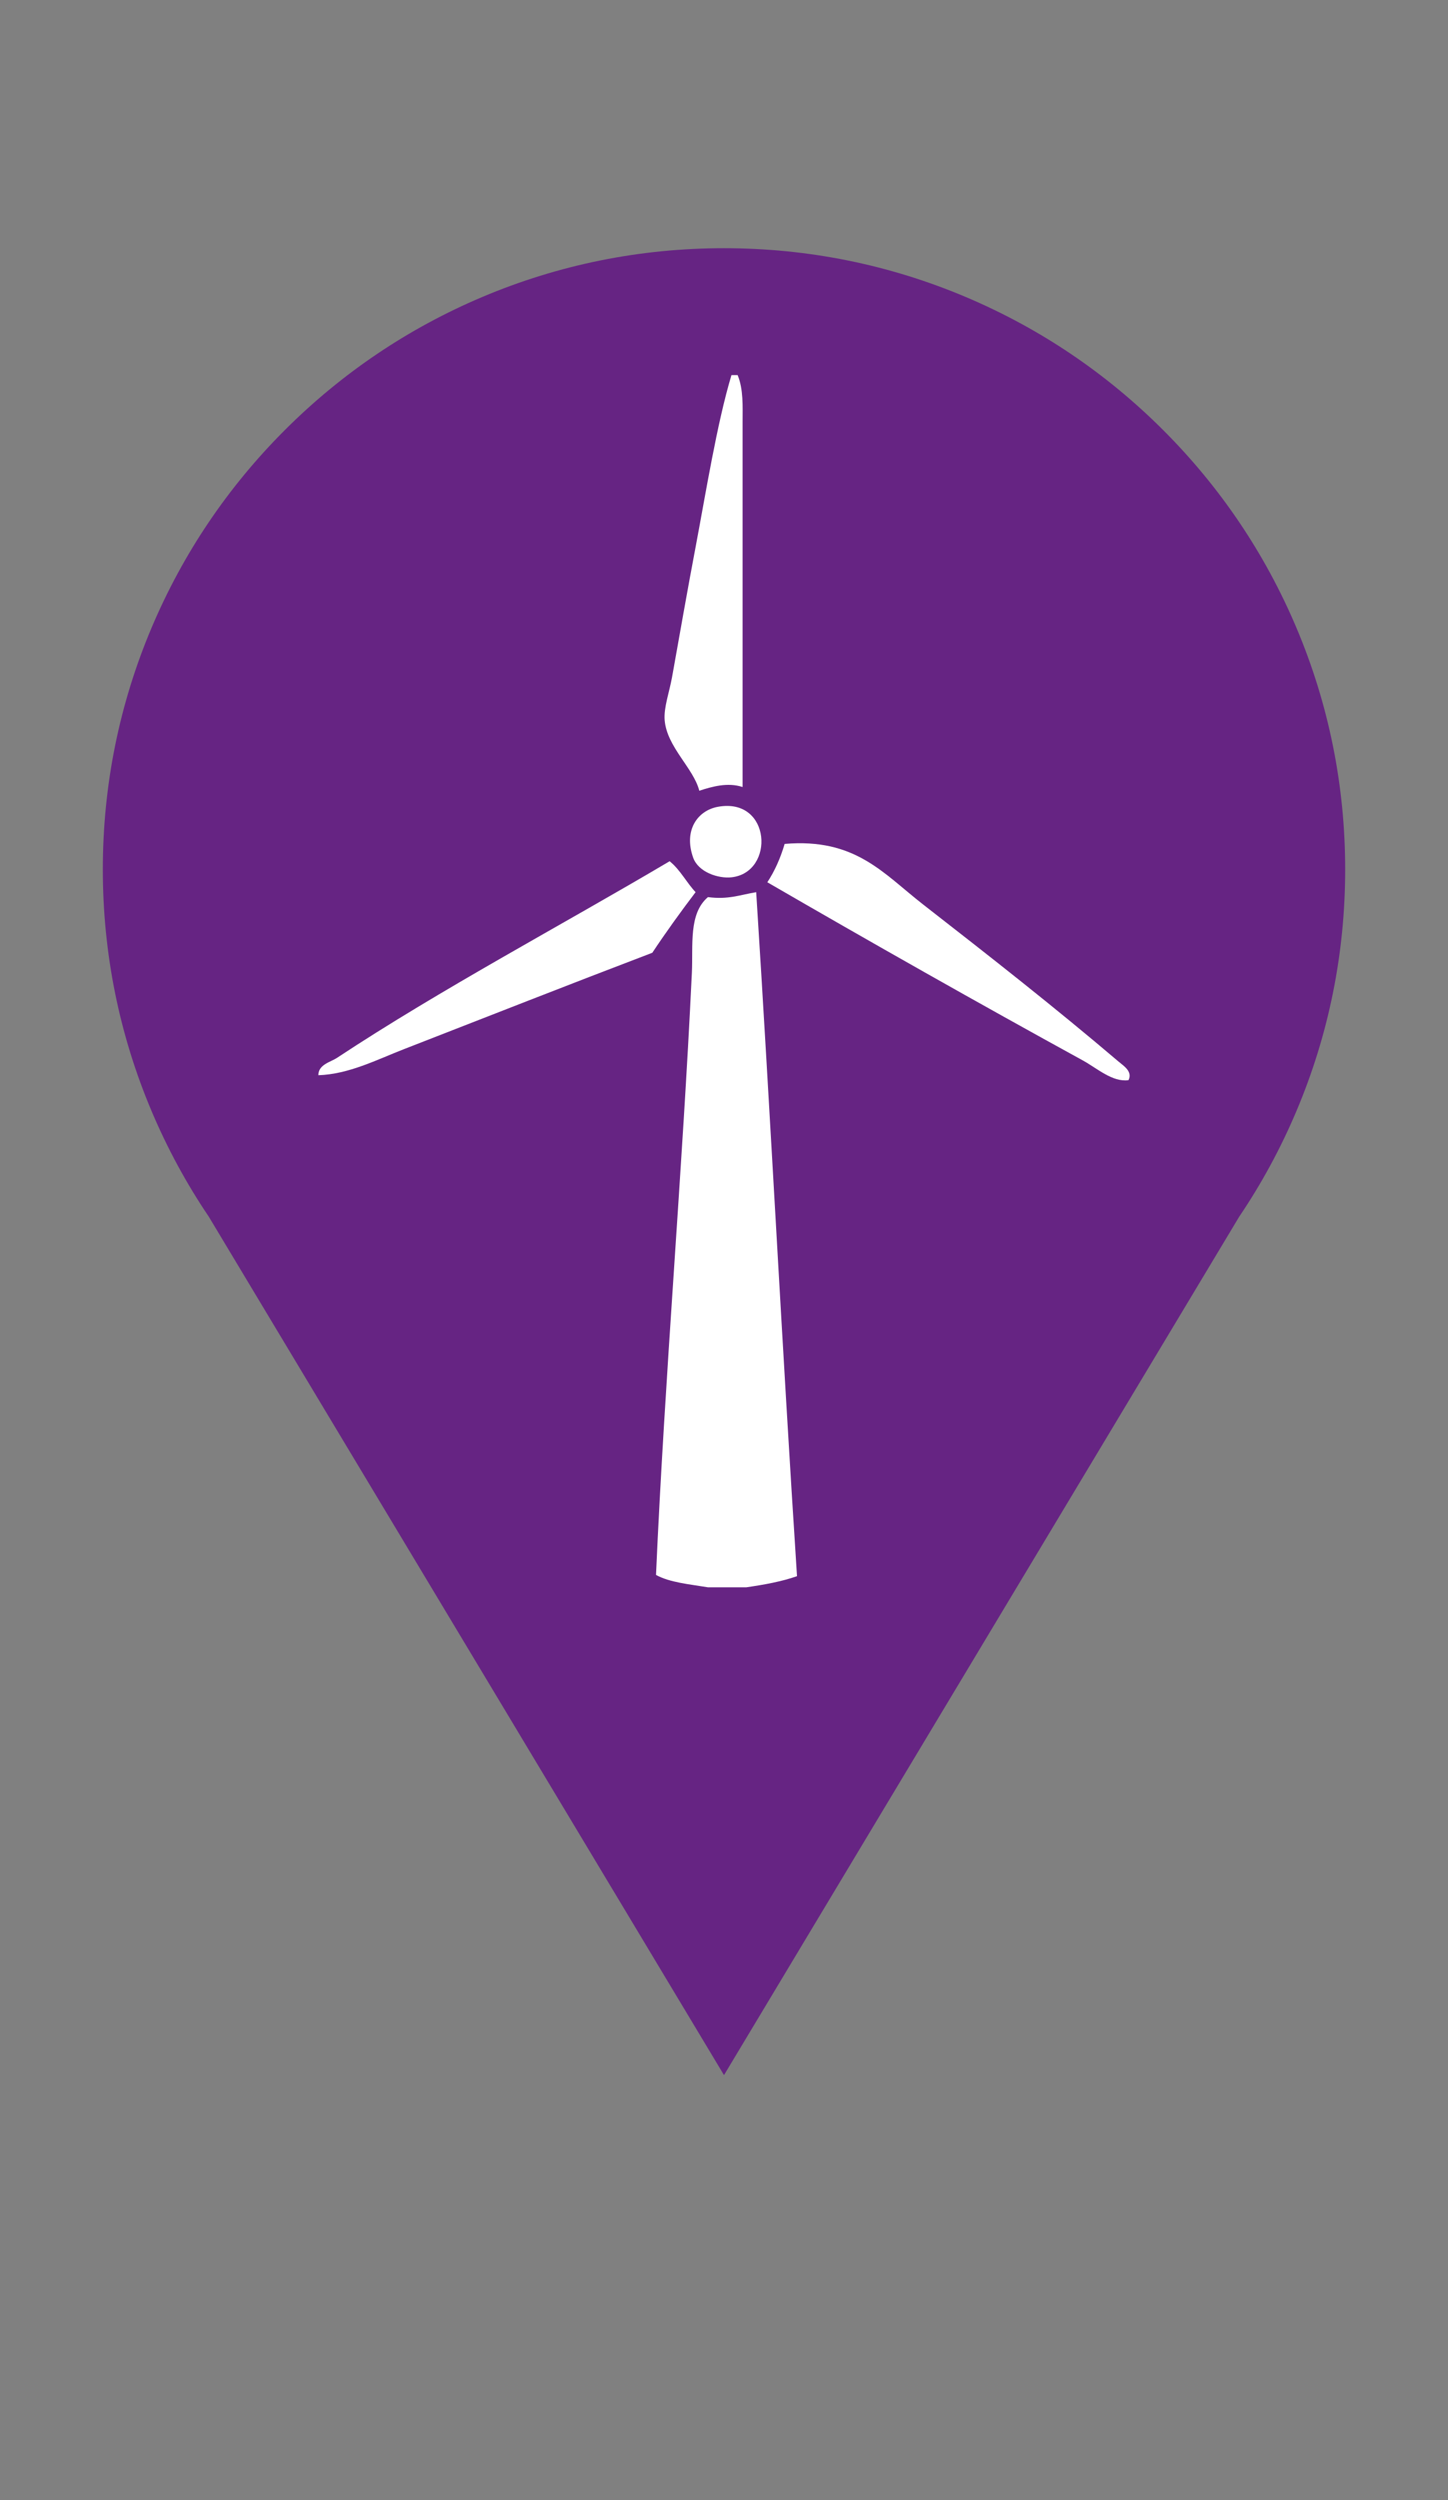
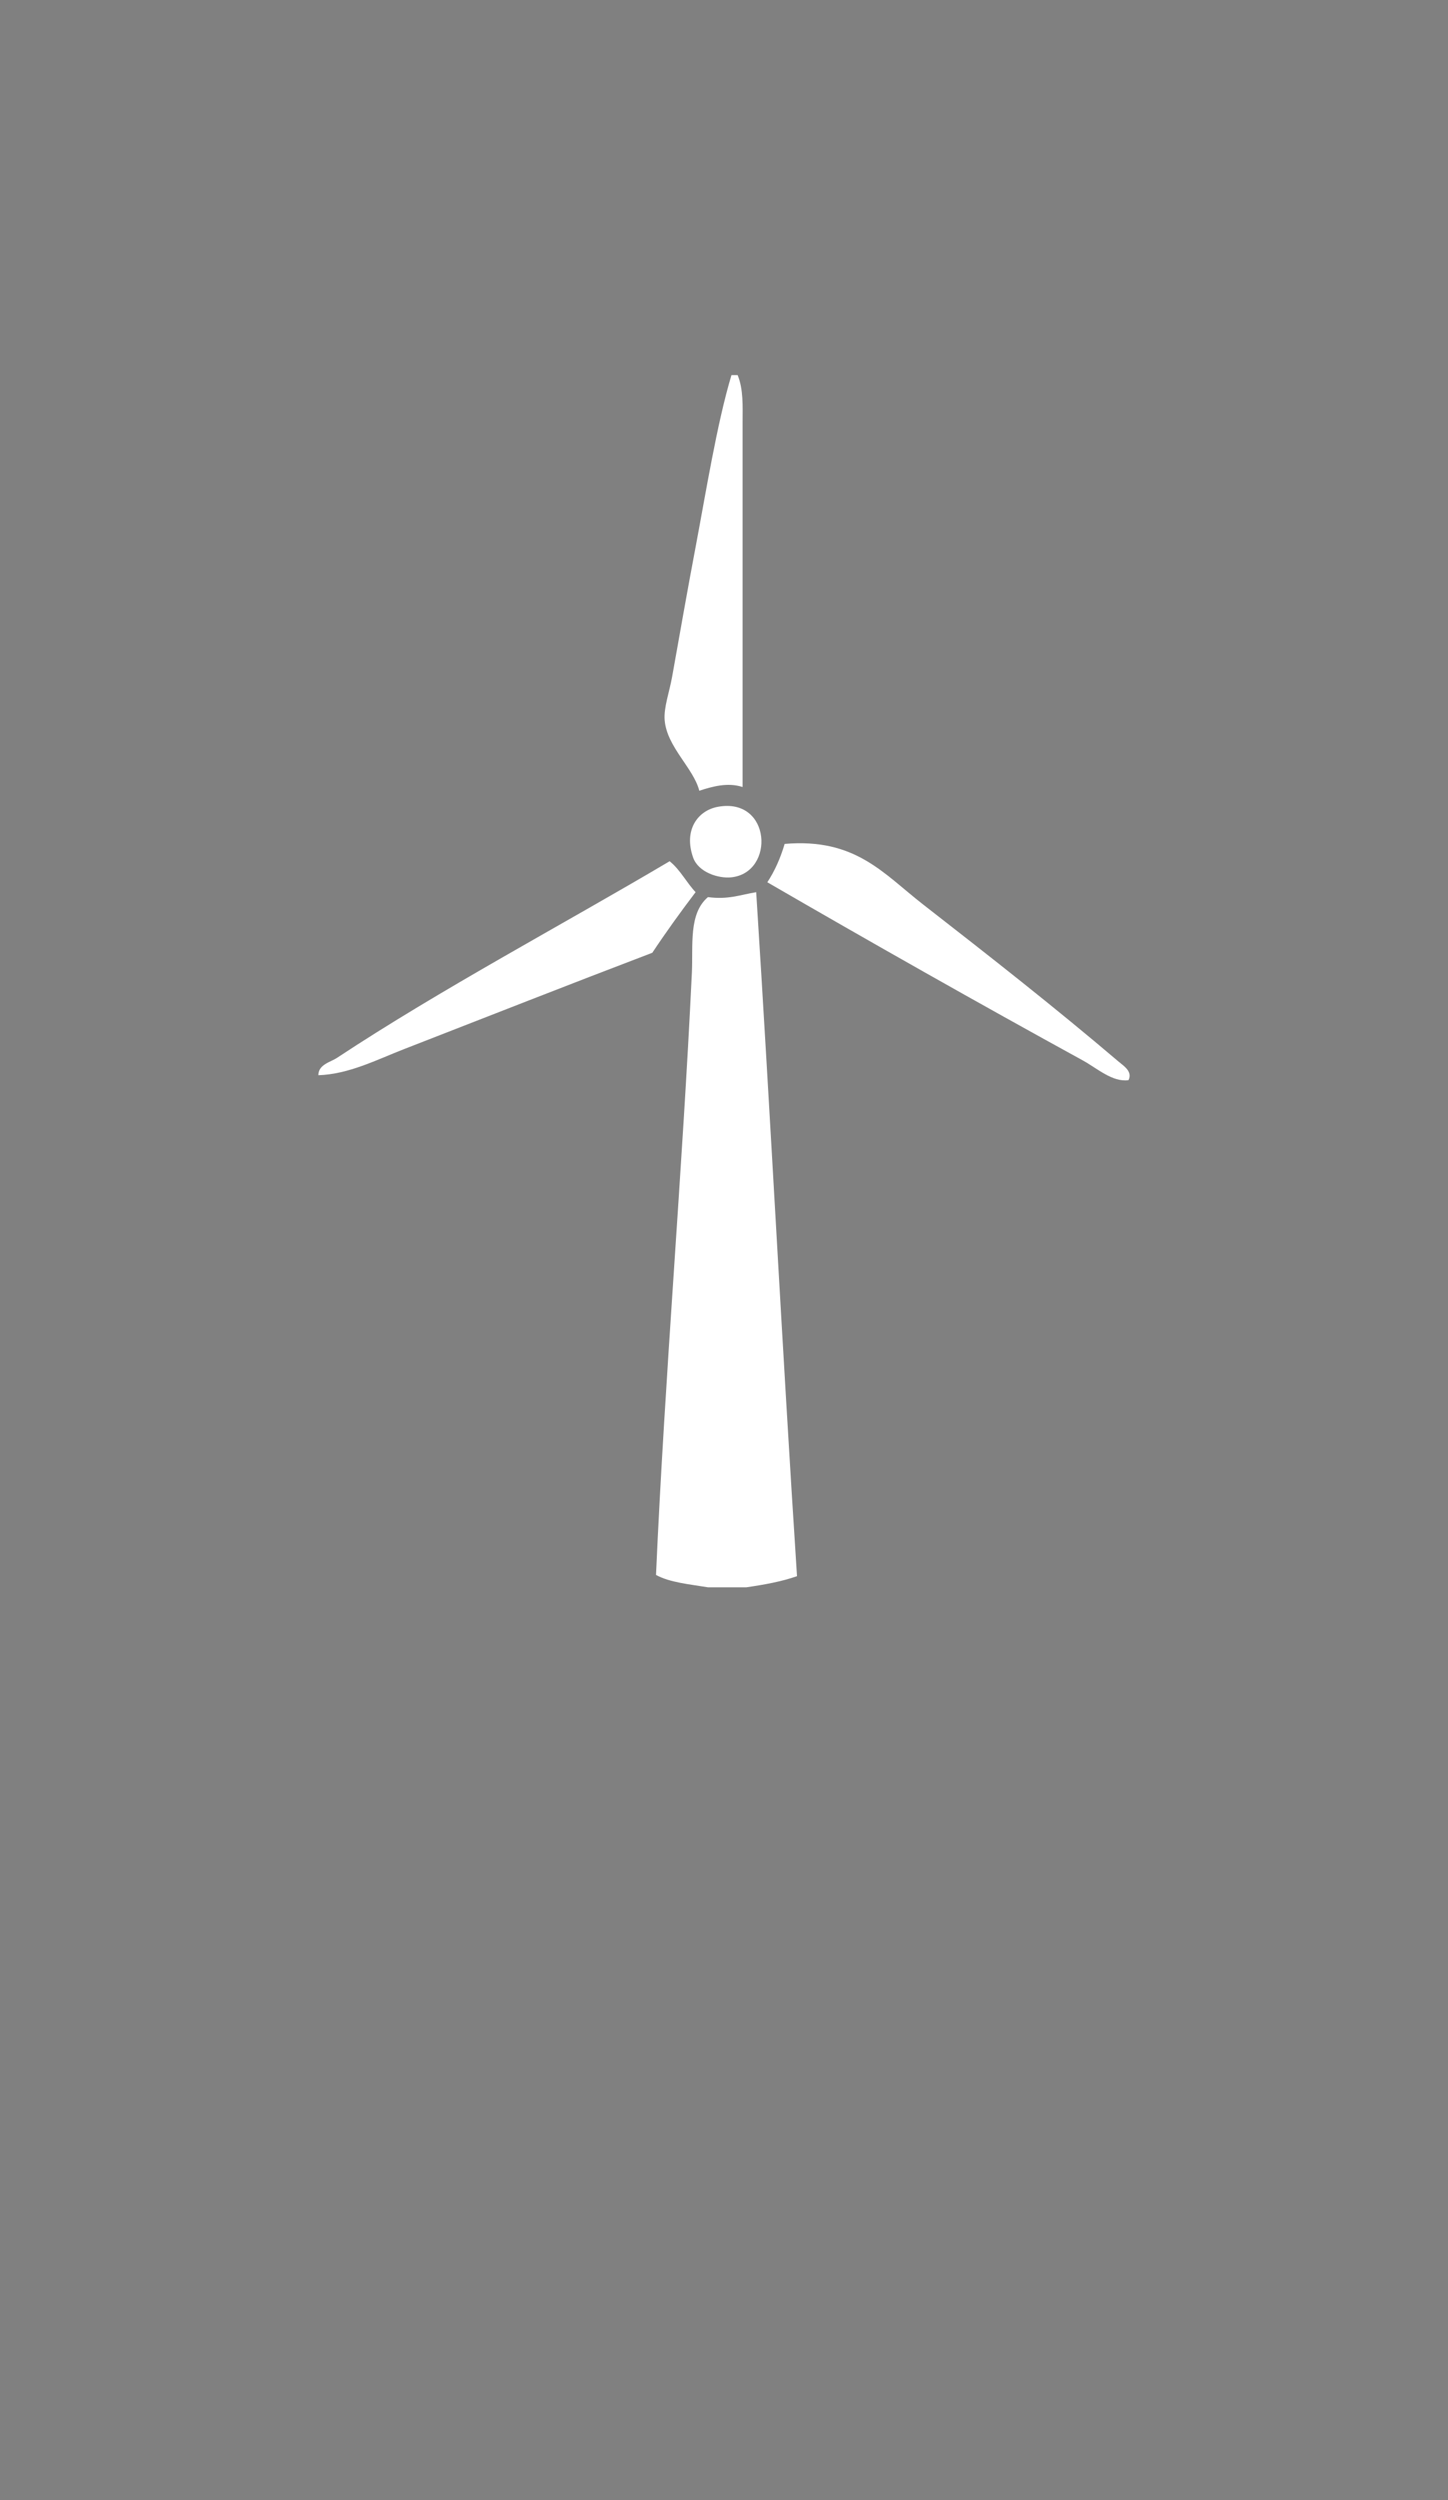
<svg xmlns="http://www.w3.org/2000/svg" version="1.1" id="Ebene_1" x="0px" y="0px" width="1502.36px" height="2593.7px" viewBox="0 0 1502.36 2593.7" enable-background="new 0 0 1502.36 2593.7" xml:space="preserve">
  <rect x="0" y="0" width="1502.36" height="2593.7" fill="#808080" stroke="none" />
-   <path fill="#662483" d="M1345.031,651.131c-32.461-76.747-78.932-145.672-138.121-204.862s-128.115-105.66-204.861-138.122  C922.592,274.541,838.188,257.5,751.181,257.5s-171.411,17.041-250.869,50.648C423.564,340.609,354.64,387.08,295.45,446.27  S189.79,574.384,157.328,651.131C123.721,730.589,106.681,814.993,106.681,902s17.04,171.411,50.647,250.869  c16.294,38.521,36.118,75.071,59.308,109.41l534.116,889.885l0.429,0.714l534.548-890.603  c23.188-34.337,43.012-70.885,59.303-109.405c33.609-79.458,50.648-163.862,50.648-250.869S1378.641,730.589,1345.031,651.131z" />
-   <path fill="#2B6BB3" d="M4201.031,651.131c-32.461-76.747-78.932-145.672-138.121-204.862s-128.115-105.66-204.861-138.122  c-79.457-33.607-163.861-50.648-250.869-50.648c-87.006,0-171.41,17.041-250.868,50.648  c-76.747,32.461-145.673,78.932-204.862,138.122s-105.66,128.115-138.121,204.862c-33.607,79.458-50.648,163.862-50.648,250.869  s17.041,171.411,50.648,250.869c16.293,38.521,36.118,75.071,59.307,109.41l534.117,889.885l0.428,0.714l534.549-890.603  c23.188-34.337,43.012-70.885,59.303-109.405c33.609-79.458,50.648-163.862,50.648-250.869S4234.641,730.589,4201.031,651.131z" />
+   <path fill="#2B6BB3" d="M4201.031,651.131c-32.461-76.747-78.932-145.672-138.121-204.862s-128.115-105.66-204.861-138.122  c-79.457-33.607-163.861-50.648-250.869-50.648c-87.006,0-171.41,17.041-250.868,50.648  c-76.747,32.461-145.673,78.932-204.862,138.122s-105.66,128.115-138.121,204.862c-33.607,79.458-50.648,163.862-50.648,250.869  s17.041,171.411,50.648,250.869c16.293,38.521,36.118,75.071,59.307,109.41l534.117,889.885l534.549-890.603  c23.188-34.337,43.012-70.885,59.303-109.405c33.609-79.458,50.648-163.862,50.648-250.869S4234.641,730.589,4201.031,651.131z" />
  <g>
    <path fill-rule="evenodd" clip-rule="evenodd" fill="#FFFFFF" d="M3615.423,367.358c2.281,0,4.563,0,6.837,0   c6.504,15.749,5.47,34.444,5.47,51.954c0,133.938,0,271.683,0,403.31c-16.57-5.442-33.861-0.444-47.849,4.1   c-6.332-24.91-35.838-48.383-38.282-77.925c-1.163-14.082,5.198-31.043,8.203-47.851c8.812-49.267,17.099-96.733,25.976-143.552   C3586.811,499.229,3599.402,420.457,3615.423,367.358z" />
    <path fill-rule="evenodd" clip-rule="evenodd" fill="#FFFFFF" d="M4054.282,1146.635c-17.805,2.407-34.534-13.067-50.588-21.874   c-115.507-63.375-234.415-130.669-348.621-196.872c8.143-12.366,14.473-26.539,19.14-42.378   c78.242-6.685,108.935,32.579,153.119,66.988c74.476,58.005,144.471,112.792,216.009,173.628   C4048.673,1130.66,4059.226,1137.083,4054.282,1146.635z" />
    <path fill-rule="evenodd" clip-rule="evenodd" fill="#FFFFFF" d="M3547.068,904.649c11.664,9.302,18.526,23.401,28.709,34.18   c-16.514,21.768-32.577,43.983-47.85,66.991c-92.521,35.236-182.033,70.545-274.797,106.639   c-29.863,11.614-60.59,27.567-94.332,28.709c-0.088-11.804,13.537-14.54,20.506-19.138   C3295.029,1045.605,3425.774,976.45,3547.068,904.649z" />
    <path fill-rule="evenodd" clip-rule="evenodd" fill="#FFFFFF" d="M3609.098,839.937c-23.162,0-41.941,18.773-41.941,41.936   c0,23.16,18.779,41.939,41.941,41.939s41.934-18.779,41.934-41.939C3651.031,858.71,3632.26,839.937,3609.098,839.937z" />
  </g>
  <g>
    <path fill-rule="evenodd" clip-rule="evenodd" fill="#2B6BB3" d="M-1195.988,467.126c1.935,0,3.871,0,5.807,0   c5.524,13.378,4.646,29.26,4.646,44.132c0,113.777,0,230.791,0,342.605c-14.075-4.622-28.765-0.378-40.647,3.484   c-5.381-21.163-30.444-41.104-32.519-66.198c-0.988-11.961,4.415-26.371,6.968-40.648c7.486-41.852,14.523-82.172,22.066-121.944   C-1220.297,579.147-1209.599,512.234-1195.988,467.126z" />
-     <path fill-rule="evenodd" clip-rule="evenodd" fill="#2B6BB3" d="M-823.188,1129.109c-15.12,2.043-29.336-11.102-42.97-18.582   c-98.12-53.834-199.132-111.002-296.15-167.237c6.913-10.507,12.296-22.546,16.259-36.003   c66.463-5.678,92.542,27.676,130.075,56.907c63.265,49.273,122.72,95.814,183.496,147.495   C-827.951,1115.537-818.989,1120.995-823.188,1129.109z" />
    <path fill-rule="evenodd" clip-rule="evenodd" fill="#2B6BB3" d="M-1254.057,923.546c9.906,7.901,15.738,19.877,24.389,29.034   c-14.028,18.491-27.674,37.363-40.648,56.908c-78.596,29.933-154.633,59.929-233.436,90.587   c-25.367,9.869-51.469,23.421-80.135,24.389c-0.073-10.025,11.501-12.351,17.42-16.259   C-1468.162,1043.287-1357.093,984.54-1254.057,923.546z" />
    <circle fill-rule="evenodd" clip-rule="evenodd" fill="#2B6BB3" cx="-1201.366" cy="904.198" r="35.625" />
  </g>
  <path fill="#2B6BB3" d="M-558.063,902c0-87.007-17.04-171.411-50.648-250.869c-32.461-76.747-78.932-145.672-138.121-204.862  s-128.115-105.66-204.861-138.122c-79.458-33.607-163.862-50.648-250.869-50.648s-171.411,17.041-250.869,50.648  c-76.747,32.461-145.672,78.932-204.862,138.122s-105.66,128.115-138.122,204.862c-33.607,79.458-50.648,163.862-50.648,250.869  s17.041,171.411,50.648,250.869c16.293,38.521,36.118,75.071,59.307,109.41l534.116,889.885l0.429,0.714l534.548-890.603  c23.188-34.337,43.012-70.885,59.304-109.405C-575.104,1073.411-558.063,989.007-558.063,902z M-1202.563,428.5  c261.089,0,473.5,212.411,473.5,473.5s-212.411,473.5-473.5,473.5s-473.5-212.411-473.5-473.5S-1463.652,428.5-1202.563,428.5z" />
  <g>
    <path fill-rule="evenodd" clip-rule="evenodd" fill="#FFFFFF" d="M758.919,389.188c2.138,0,4.277,0,6.416,0   c6.104,14.782,5.134,32.331,5.134,48.764c0,125.718,0,255.013,0,378.562c-15.553-5.105-31.784-0.417-44.915,3.85   c-5.944-23.383-33.639-45.417-35.931-73.146c-1.093-13.216,4.877-29.139,7.699-44.914c8.272-46.245,16.047-90.797,24.382-134.742   C732.06,512.966,743.88,439.03,758.919,389.188z" />
    <path fill-rule="evenodd" clip-rule="evenodd" fill="#FFFFFF" d="M744.803,837.046c55.558-10.197,59.528,68.198,14.116,73.146   c-13.446,1.465-34.374-5.169-39.781-20.532C709.105,861.16,723.932,840.877,744.803,837.046z" />
    <path fill-rule="evenodd" clip-rule="evenodd" fill="#FFFFFF" d="M1170.845,1120.646c-16.708,2.257-32.415-12.266-47.479-20.532   c-108.417-59.484-220.03-122.652-327.231-184.79c7.64-11.61,13.586-24.912,17.966-39.781   c73.438-6.273,102.253,30.581,143.725,62.88c69.906,54.445,135.601,105.87,202.755,162.974   C1165.581,1105.651,1175.485,1111.68,1170.845,1120.646z" />
    <path fill-rule="evenodd" clip-rule="evenodd" fill="#FFFFFF" d="M694.756,893.51c10.946,8.731,17.39,21.963,26.948,32.081   c-15.5,20.432-30.578,41.285-44.914,62.88c-86.845,33.074-170.861,66.218-257.935,100.094   c-28.029,10.905-56.87,25.88-88.545,26.949c-0.08-11.077,12.708-13.646,19.249-17.966   C458.181,1025.817,580.906,960.906,694.756,893.51z" />
    <path fill-rule="evenodd" clip-rule="evenodd" fill="#FFFFFF" d="M774.318,1646.783c-13.261,0-26.522,0-39.782,0   c-19.072-3.17-39.542-4.945-53.897-12.833c9.022-204.934,27.574-420.929,37.214-624.947c1.336-28.277-3.531-61.173,16.683-78.279   c20.875,2.728,32.498-2.108,50.048-5.133c15.021,235.639,27.026,474.3,42.347,709.643   C811.114,1640.803,793.007,1644.084,774.318,1646.783z" />
  </g>
</svg>